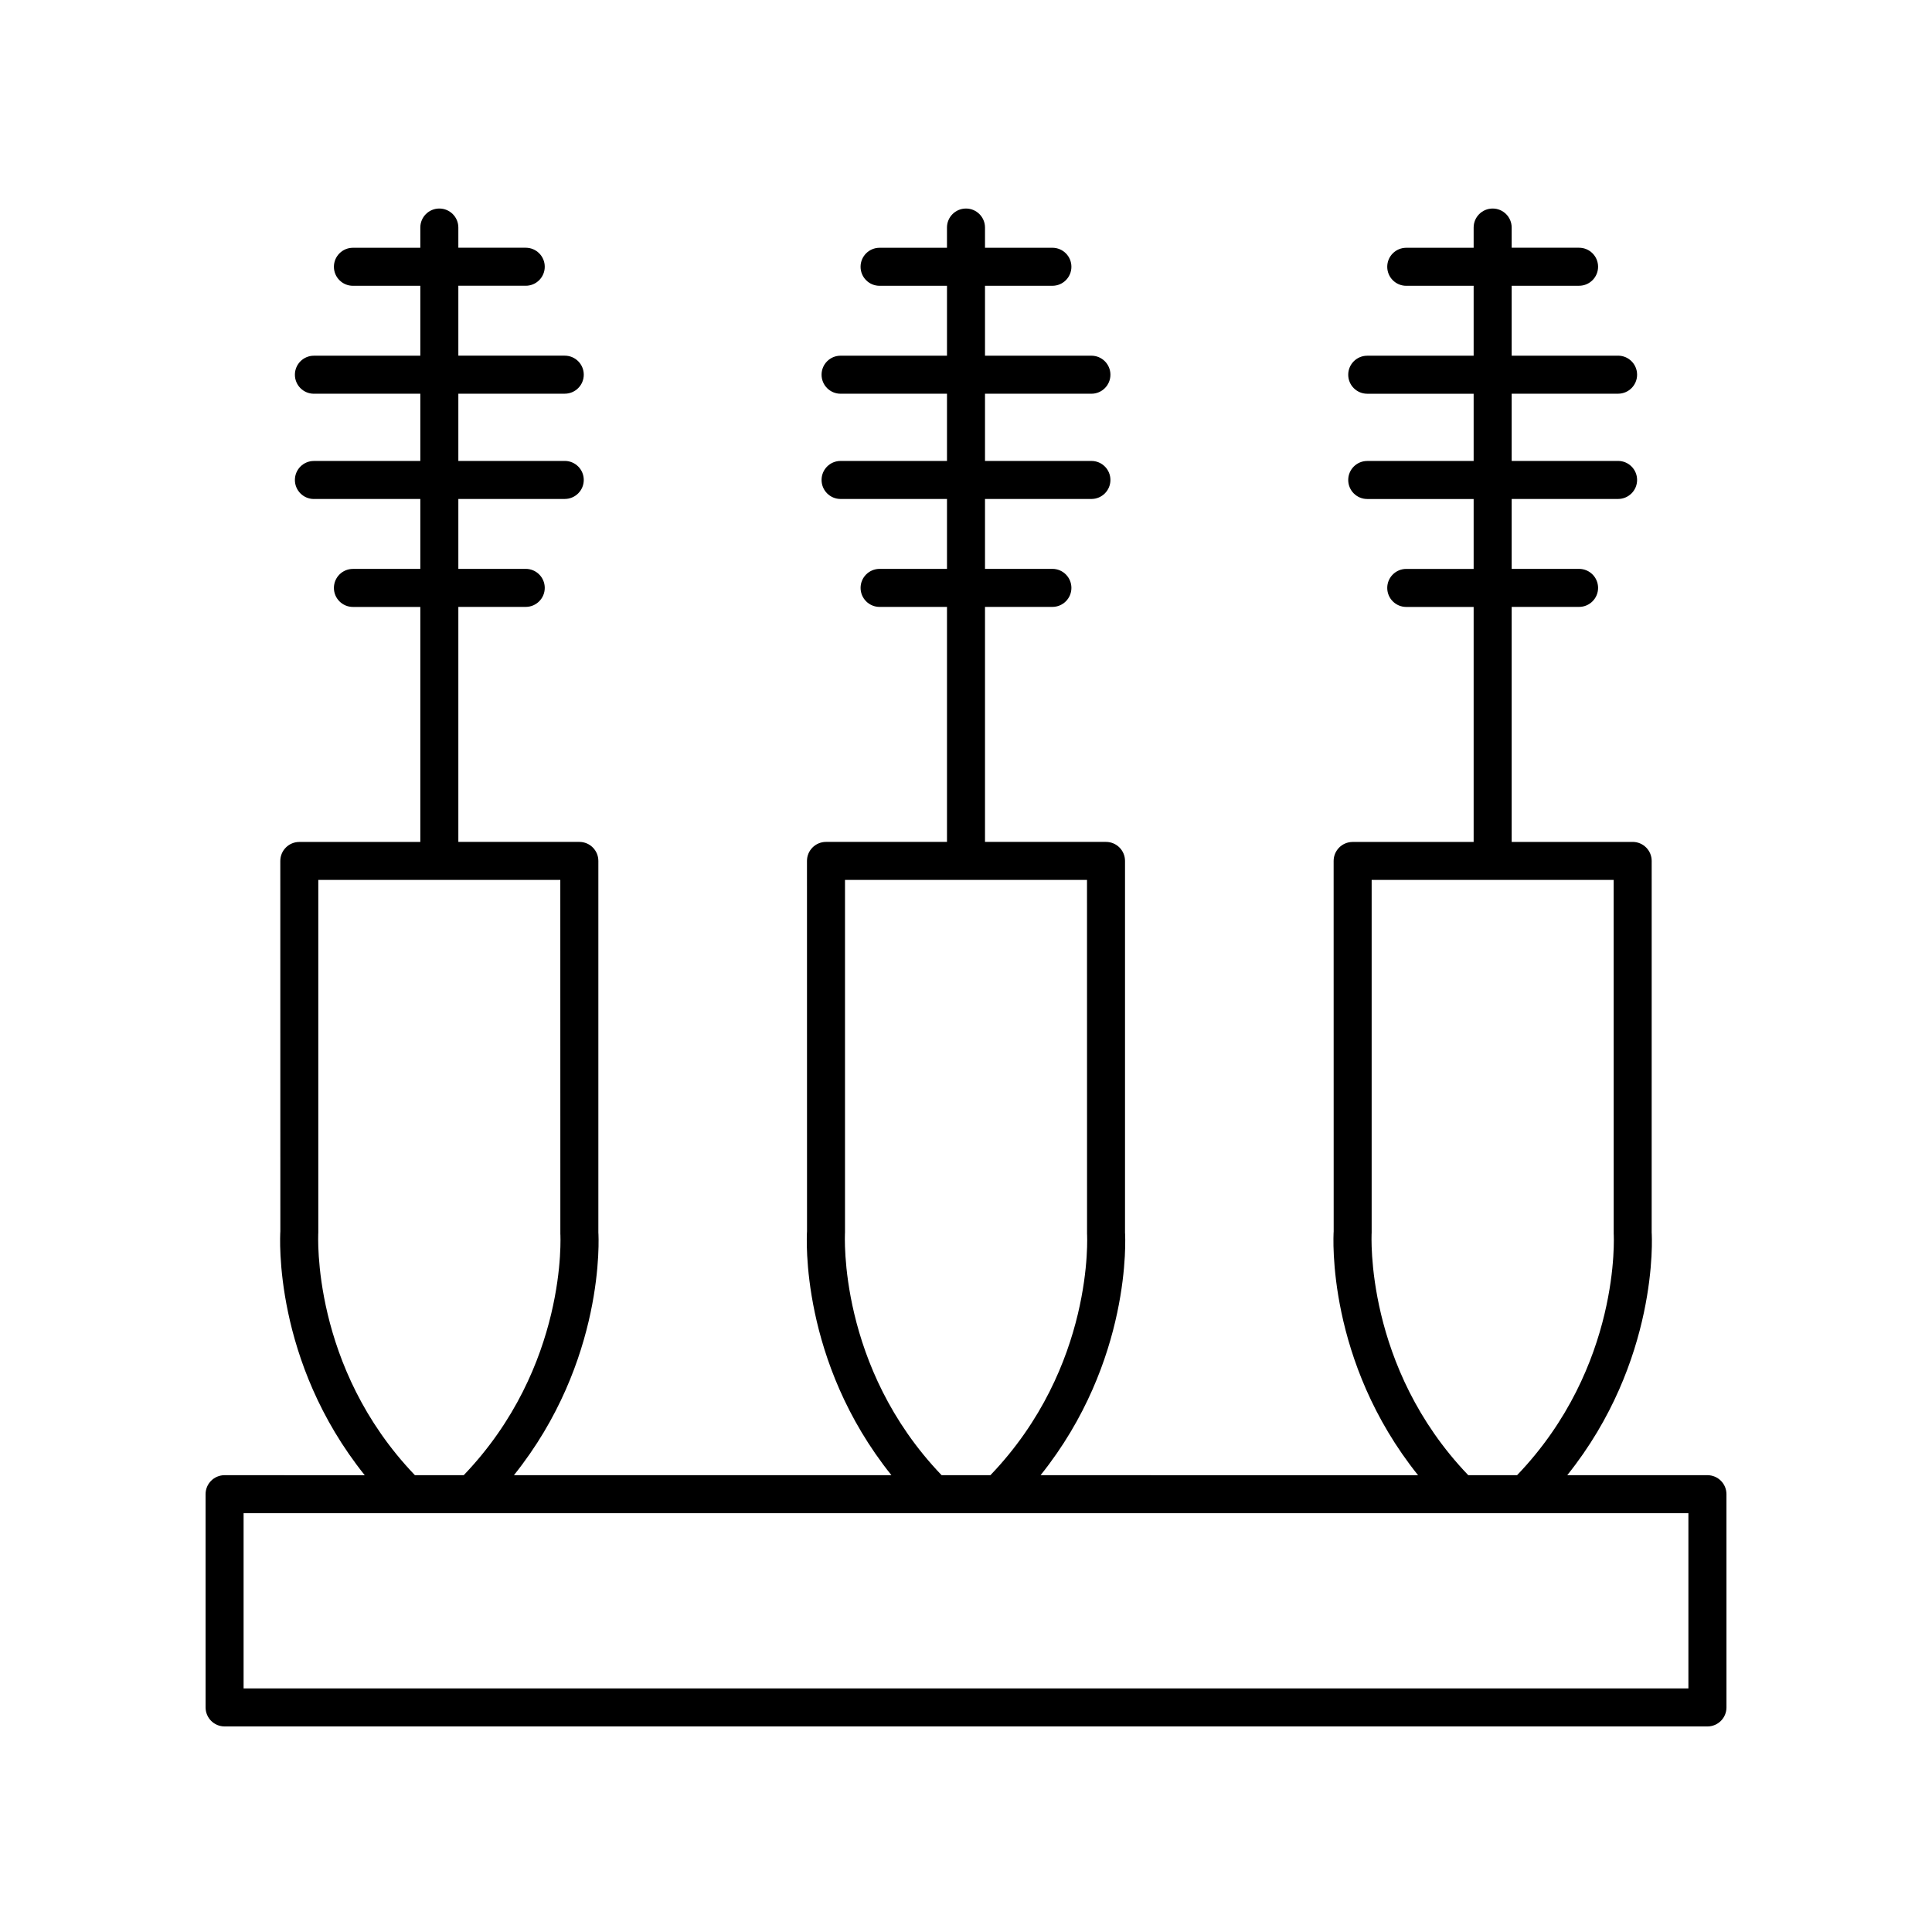
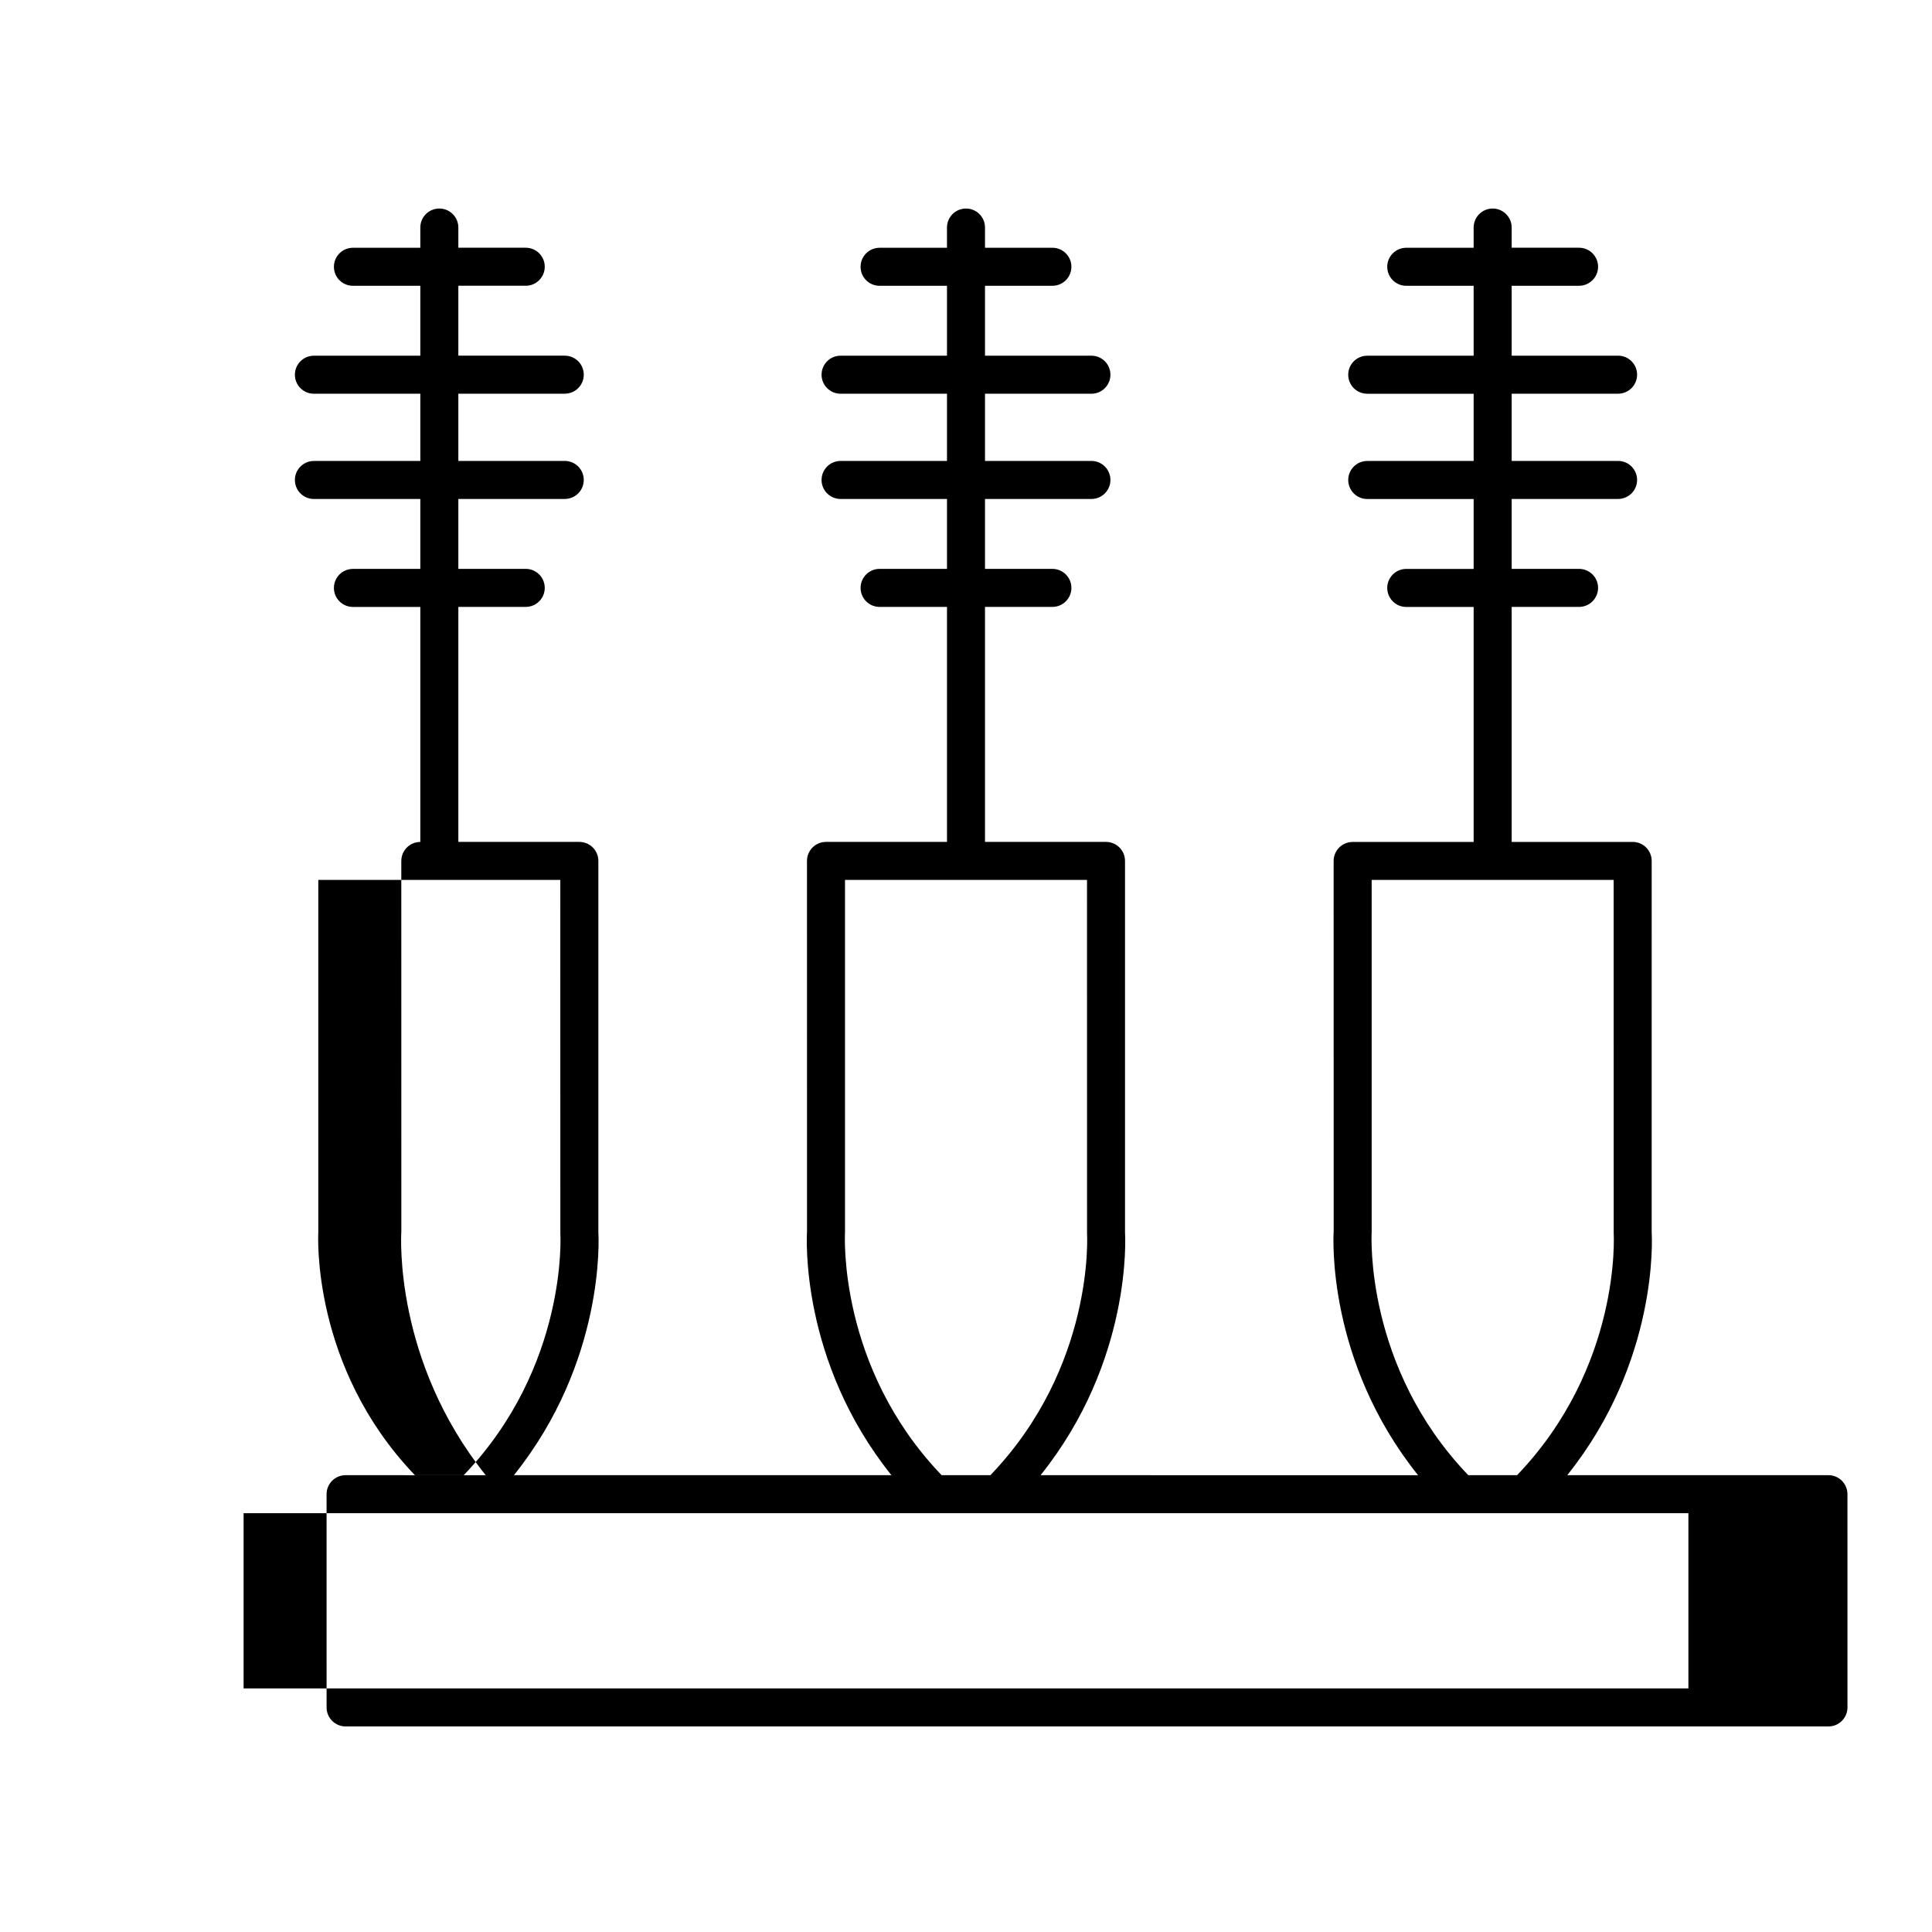
<svg xmlns="http://www.w3.org/2000/svg" fill="#000000" width="800px" height="800px" version="1.1" viewBox="144 144 512 512">
-   <path d="m596.48 534.94h-37.145c24.23-30.25 22.465-63.113 22.375-64.32l0.004-98.465c0-2.781-2.254-5.039-5.039-5.039h-32.066v-62.281h17.859c2.781 0 5.039-2.254 5.039-5.039 0-2.781-2.254-5.039-5.039-5.039h-17.859v-18.527h28.199c2.781 0 5.039-2.254 5.039-5.039 0-2.781-2.254-5.039-5.039-5.039h-28.199v-17.816h28.199c2.781 0 5.039-2.254 5.039-5.039 0-2.781-2.254-5.039-5.039-5.039h-28.199v-18.527h17.859c2.781 0 5.039-2.254 5.039-5.039 0-2.781-2.254-5.039-5.039-5.039h-17.859v-5.348c0-2.781-2.254-5.039-5.039-5.039-2.781 0-5.039 2.254-5.039 5.039v5.359h-17.859c-2.781 0-5.039 2.254-5.039 5.039 0 2.781 2.254 5.039 5.039 5.039h17.859v18.527h-28.199c-2.781 0-5.039 2.254-5.039 5.039 0 2.781 2.254 5.039 5.039 5.039h28.199v17.816h-28.199c-2.781 0-5.039 2.254-5.039 5.039 0 2.781 2.254 5.039 5.039 5.039h28.199v18.527h-17.859c-2.781 0-5.039 2.254-5.039 5.039 0 2.781 2.254 5.039 5.039 5.039h17.859v62.281h-32.066c-2.781 0-5.039 2.254-5.039 5.039l0.012 98.129c-0.098 1.516-1.867 34.406 22.367 64.656l-100.04-0.012c24.23-30.25 22.465-63.113 22.375-64.32v-98.465c0-2.781-2.254-5.039-5.039-5.039h-32.066v-62.281h17.859c2.781 0 5.039-2.254 5.039-5.039 0-2.781-2.254-5.039-5.039-5.039l-17.859 0.004v-18.527h28.199c2.781 0 5.039-2.254 5.039-5.039 0-2.781-2.254-5.039-5.039-5.039l-28.199 0.004v-17.816h28.199c2.781 0 5.039-2.254 5.039-5.039 0-2.781-2.254-5.039-5.039-5.039h-28.199v-18.527h17.859c2.781 0 5.039-2.254 5.039-5.039 0-2.781-2.254-5.039-5.039-5.039h-17.859v-5.356c0-2.781-2.254-5.039-5.039-5.039-2.781 0-5.039 2.254-5.039 5.039v5.359h-17.859c-2.781 0-5.039 2.254-5.039 5.039 0 2.781 2.254 5.039 5.039 5.039l17.863-0.004v18.527h-28.199c-2.781 0-5.039 2.254-5.039 5.039 0 2.781 2.254 5.039 5.039 5.039l28.199-0.004v17.816h-28.199c-2.781 0-5.039 2.254-5.039 5.039 0 2.781 2.254 5.039 5.039 5.039h28.199v18.527h-17.859c-2.781 0-5.039 2.254-5.039 5.039 0 2.781 2.254 5.039 5.039 5.039l17.859-0.004v62.281h-32.066c-2.781 0-5.039 2.254-5.039 5.039l0.012 98.129c-0.098 1.516-1.867 34.406 22.367 64.656h-100.04c24.23-30.25 22.465-63.113 22.375-64.32v-98.465c0-2.781-2.254-5.039-5.039-5.039h-32.066v-62.281h17.859c2.781 0 5.039-2.254 5.039-5.039 0-2.781-2.254-5.039-5.039-5.039h-17.859v-18.527h28.199c2.781 0 5.039-2.254 5.039-5.039 0-2.781-2.254-5.039-5.039-5.039h-28.199v-17.816h28.199c2.781 0 5.039-2.254 5.039-5.039 0-2.781-2.254-5.039-5.039-5.039h-28.199v-18.527h17.859c2.781 0 5.039-2.254 5.039-5.039 0-2.781-2.254-5.039-5.039-5.039h-17.859v-5.348c0-2.781-2.254-5.039-5.039-5.039-2.781 0-5.039 2.254-5.039 5.039v5.359h-17.859c-2.781 0-5.039 2.254-5.039 5.039 0 2.781 2.254 5.039 5.039 5.039h17.859v18.527h-28.199c-2.781 0-5.039 2.254-5.039 5.039 0 2.781 2.254 5.039 5.039 5.039h28.199v17.816h-28.199c-2.781 0-5.039 2.254-5.039 5.039 0 2.781 2.254 5.039 5.039 5.039h28.199v18.527h-17.859c-2.781 0-5.039 2.254-5.039 5.039 0 2.781 2.254 5.039 5.039 5.039h17.859v62.281h-32.066c-2.781 0-5.039 2.254-5.039 5.039l0.012 98.129c-0.098 1.516-1.867 34.406 22.367 64.656l-37.145-0.012c-2.781 0-5.039 2.254-5.039 5.039l0.004 56.508c0 2.781 2.254 5.039 5.039 5.039h392.97c2.781 0 5.039-2.254 5.039-5.039l-0.004-56.508c0-2.785-2.258-5.039-5.039-5.039zm-88.977-64.32v-93.43h64.133l0.012 93.762c0.023 0.355 1.988 35.203-25.609 63.988h-12.934c-27.465-28.656-25.633-63.648-25.602-64.32zm-139.57 0v-93.43h64.133l0.012 93.762c0.023 0.355 1.988 35.203-25.609 63.988h-12.934c-27.469-28.656-25.637-63.648-25.602-64.32zm-139.58 0v-93.43h64.133l0.012 93.762c0.023 0.355 1.988 35.203-25.609 63.988h-12.934c-27.465-28.656-25.633-63.648-25.602-64.32zm363.09 120.83h-382.89v-46.434h382.89z" />
+   <path d="m596.48 534.94h-37.145c24.23-30.25 22.465-63.113 22.375-64.32l0.004-98.465c0-2.781-2.254-5.039-5.039-5.039h-32.066v-62.281h17.859c2.781 0 5.039-2.254 5.039-5.039 0-2.781-2.254-5.039-5.039-5.039h-17.859v-18.527h28.199c2.781 0 5.039-2.254 5.039-5.039 0-2.781-2.254-5.039-5.039-5.039h-28.199v-17.816h28.199c2.781 0 5.039-2.254 5.039-5.039 0-2.781-2.254-5.039-5.039-5.039h-28.199v-18.527h17.859c2.781 0 5.039-2.254 5.039-5.039 0-2.781-2.254-5.039-5.039-5.039h-17.859v-5.348c0-2.781-2.254-5.039-5.039-5.039-2.781 0-5.039 2.254-5.039 5.039v5.359h-17.859c-2.781 0-5.039 2.254-5.039 5.039 0 2.781 2.254 5.039 5.039 5.039h17.859v18.527h-28.199c-2.781 0-5.039 2.254-5.039 5.039 0 2.781 2.254 5.039 5.039 5.039h28.199v17.816h-28.199c-2.781 0-5.039 2.254-5.039 5.039 0 2.781 2.254 5.039 5.039 5.039h28.199v18.527h-17.859c-2.781 0-5.039 2.254-5.039 5.039 0 2.781 2.254 5.039 5.039 5.039h17.859v62.281h-32.066c-2.781 0-5.039 2.254-5.039 5.039l0.012 98.129c-0.098 1.516-1.867 34.406 22.367 64.656l-100.04-0.012c24.23-30.25 22.465-63.113 22.375-64.32v-98.465c0-2.781-2.254-5.039-5.039-5.039h-32.066v-62.281h17.859c2.781 0 5.039-2.254 5.039-5.039 0-2.781-2.254-5.039-5.039-5.039l-17.859 0.004v-18.527h28.199c2.781 0 5.039-2.254 5.039-5.039 0-2.781-2.254-5.039-5.039-5.039l-28.199 0.004v-17.816h28.199c2.781 0 5.039-2.254 5.039-5.039 0-2.781-2.254-5.039-5.039-5.039h-28.199v-18.527h17.859c2.781 0 5.039-2.254 5.039-5.039 0-2.781-2.254-5.039-5.039-5.039h-17.859v-5.356c0-2.781-2.254-5.039-5.039-5.039-2.781 0-5.039 2.254-5.039 5.039v5.359h-17.859c-2.781 0-5.039 2.254-5.039 5.039 0 2.781 2.254 5.039 5.039 5.039l17.863-0.004v18.527h-28.199c-2.781 0-5.039 2.254-5.039 5.039 0 2.781 2.254 5.039 5.039 5.039l28.199-0.004v17.816h-28.199c-2.781 0-5.039 2.254-5.039 5.039 0 2.781 2.254 5.039 5.039 5.039h28.199v18.527h-17.859c-2.781 0-5.039 2.254-5.039 5.039 0 2.781 2.254 5.039 5.039 5.039l17.859-0.004v62.281h-32.066c-2.781 0-5.039 2.254-5.039 5.039l0.012 98.129c-0.098 1.516-1.867 34.406 22.367 64.656h-100.04c24.23-30.25 22.465-63.113 22.375-64.32v-98.465c0-2.781-2.254-5.039-5.039-5.039h-32.066v-62.281h17.859c2.781 0 5.039-2.254 5.039-5.039 0-2.781-2.254-5.039-5.039-5.039h-17.859v-18.527h28.199c2.781 0 5.039-2.254 5.039-5.039 0-2.781-2.254-5.039-5.039-5.039h-28.199v-17.816h28.199c2.781 0 5.039-2.254 5.039-5.039 0-2.781-2.254-5.039-5.039-5.039h-28.199v-18.527h17.859c2.781 0 5.039-2.254 5.039-5.039 0-2.781-2.254-5.039-5.039-5.039h-17.859v-5.348c0-2.781-2.254-5.039-5.039-5.039-2.781 0-5.039 2.254-5.039 5.039v5.359h-17.859c-2.781 0-5.039 2.254-5.039 5.039 0 2.781 2.254 5.039 5.039 5.039h17.859v18.527h-28.199c-2.781 0-5.039 2.254-5.039 5.039 0 2.781 2.254 5.039 5.039 5.039h28.199v17.816h-28.199c-2.781 0-5.039 2.254-5.039 5.039 0 2.781 2.254 5.039 5.039 5.039h28.199v18.527h-17.859c-2.781 0-5.039 2.254-5.039 5.039 0 2.781 2.254 5.039 5.039 5.039h17.859v62.281c-2.781 0-5.039 2.254-5.039 5.039l0.012 98.129c-0.098 1.516-1.867 34.406 22.367 64.656l-37.145-0.012c-2.781 0-5.039 2.254-5.039 5.039l0.004 56.508c0 2.781 2.254 5.039 5.039 5.039h392.97c2.781 0 5.039-2.254 5.039-5.039l-0.004-56.508c0-2.785-2.258-5.039-5.039-5.039zm-88.977-64.32v-93.43h64.133l0.012 93.762c0.023 0.355 1.988 35.203-25.609 63.988h-12.934c-27.465-28.656-25.633-63.648-25.602-64.32zm-139.57 0v-93.43h64.133l0.012 93.762c0.023 0.355 1.988 35.203-25.609 63.988h-12.934c-27.469-28.656-25.637-63.648-25.602-64.32zm-139.58 0v-93.43h64.133l0.012 93.762c0.023 0.355 1.988 35.203-25.609 63.988h-12.934c-27.465-28.656-25.633-63.648-25.602-64.32zm363.09 120.83h-382.89v-46.434h382.89z" />
</svg>